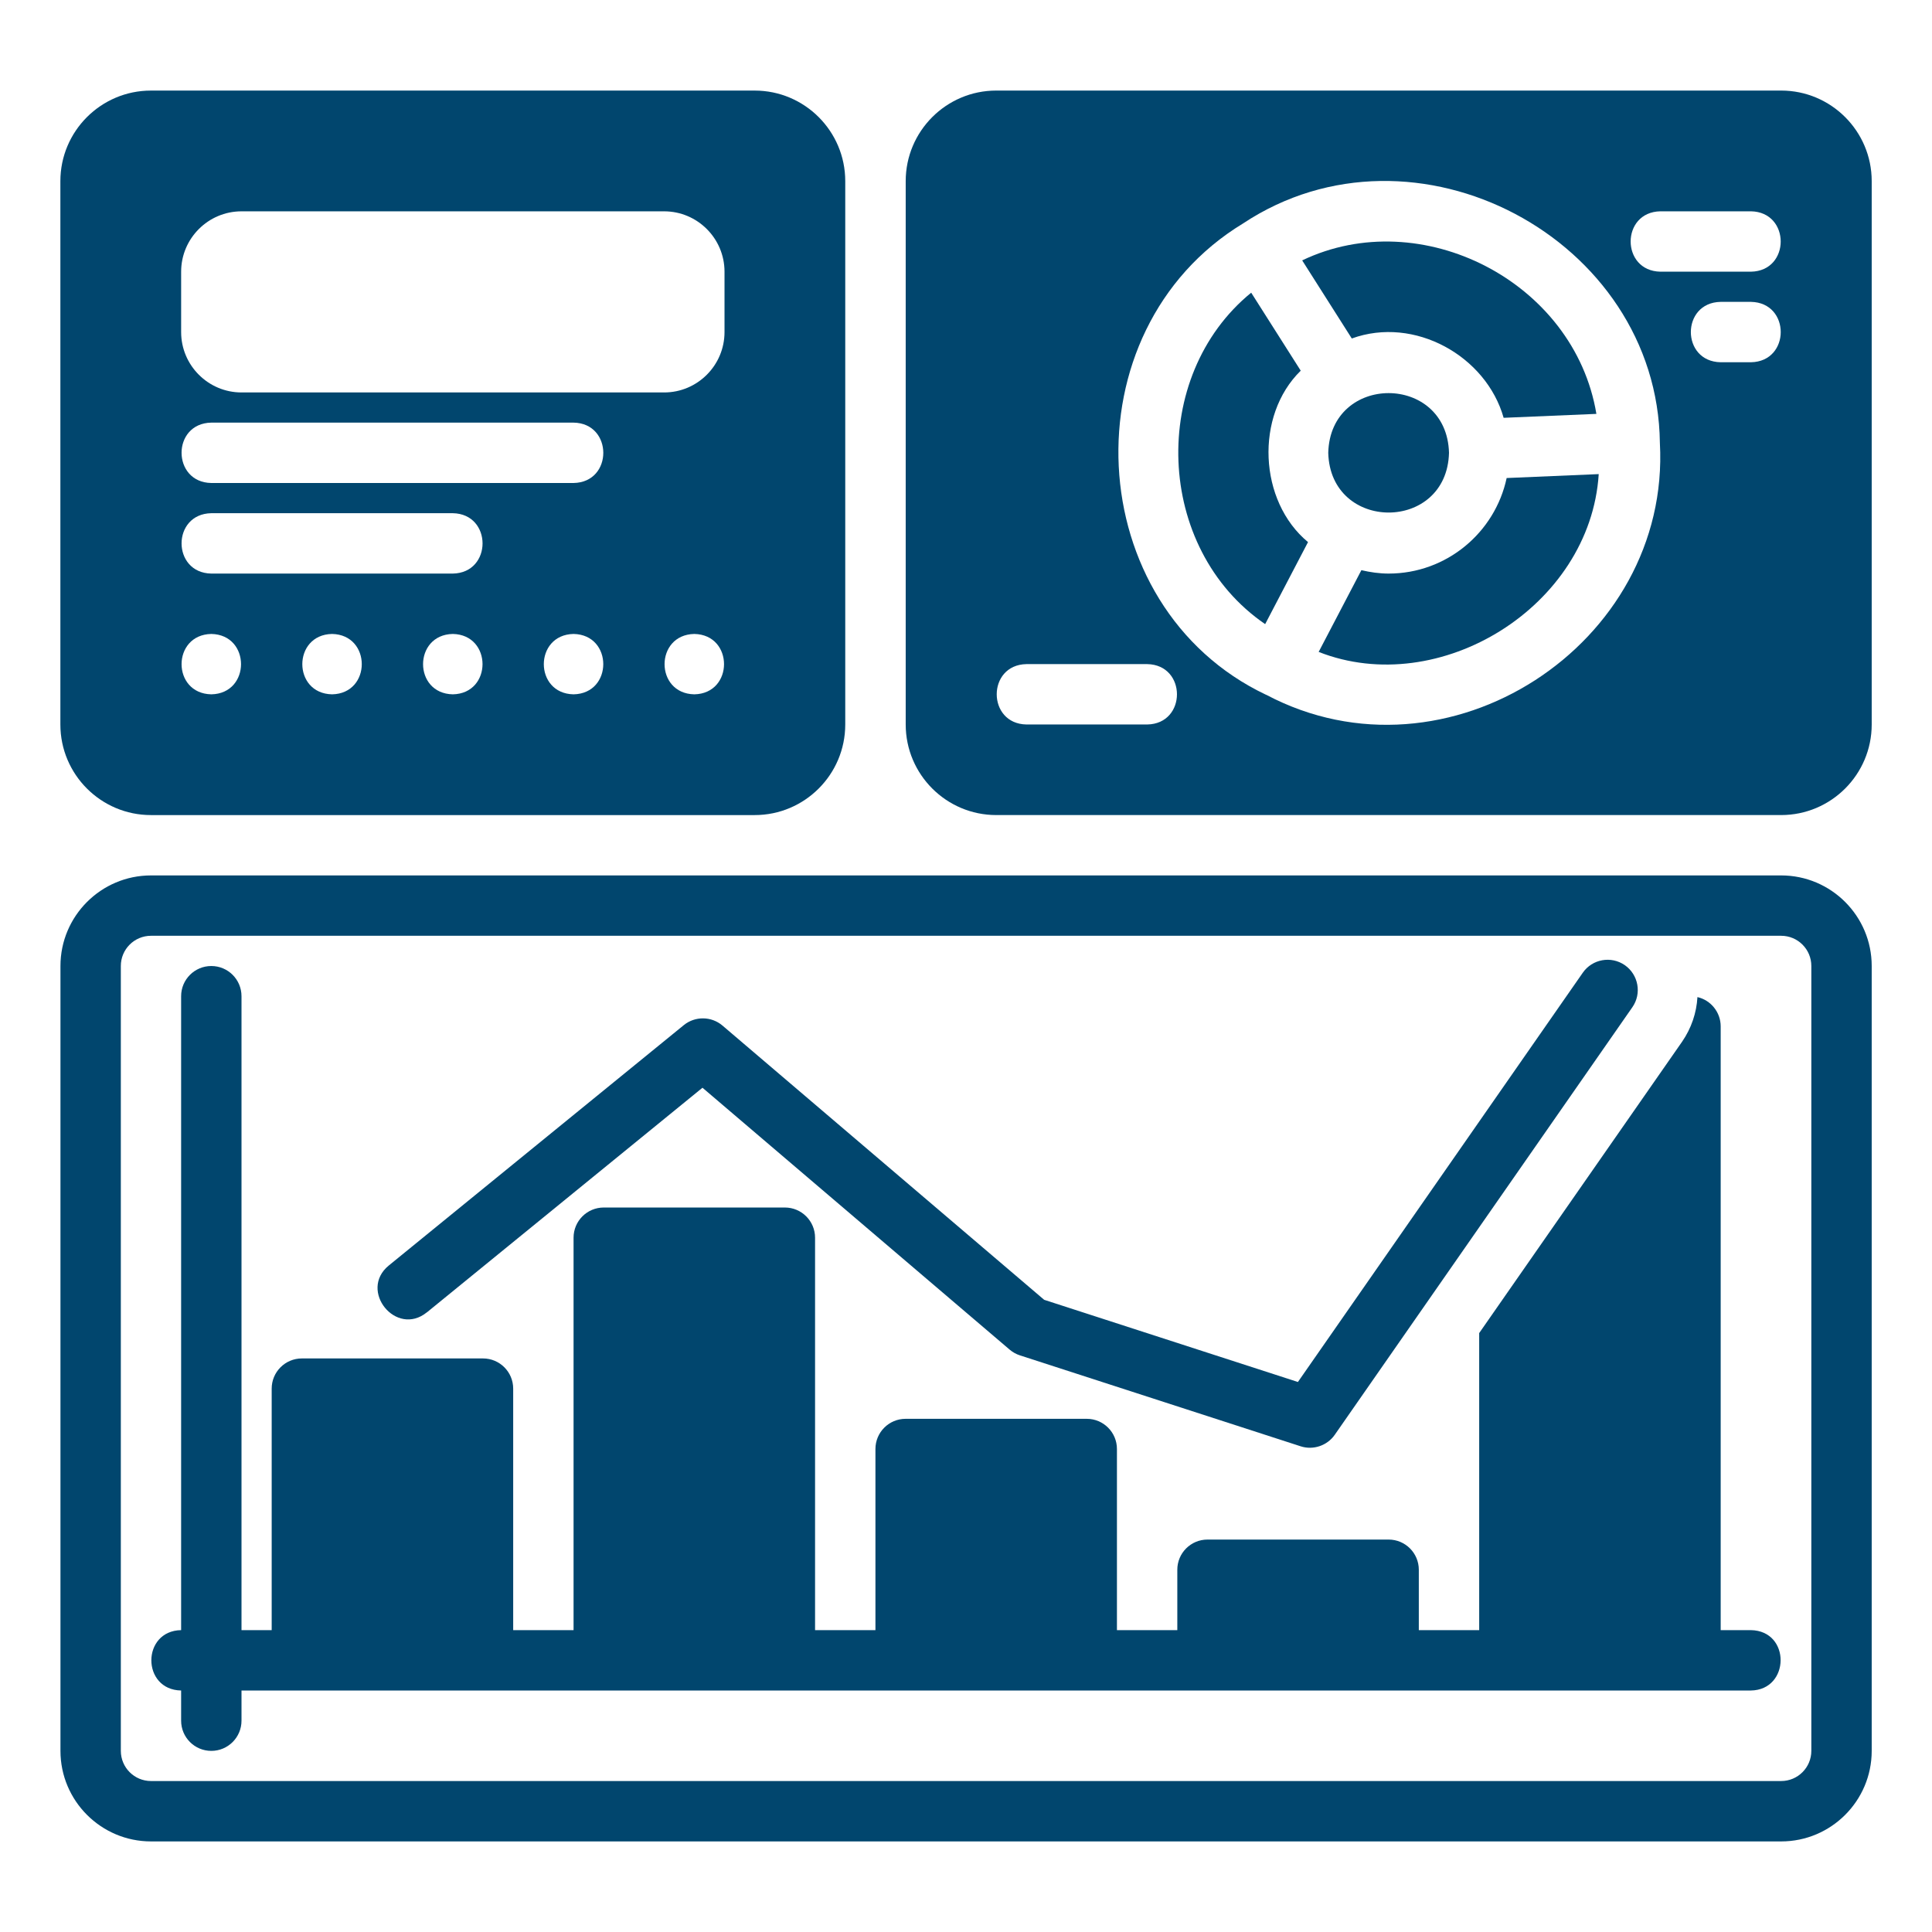
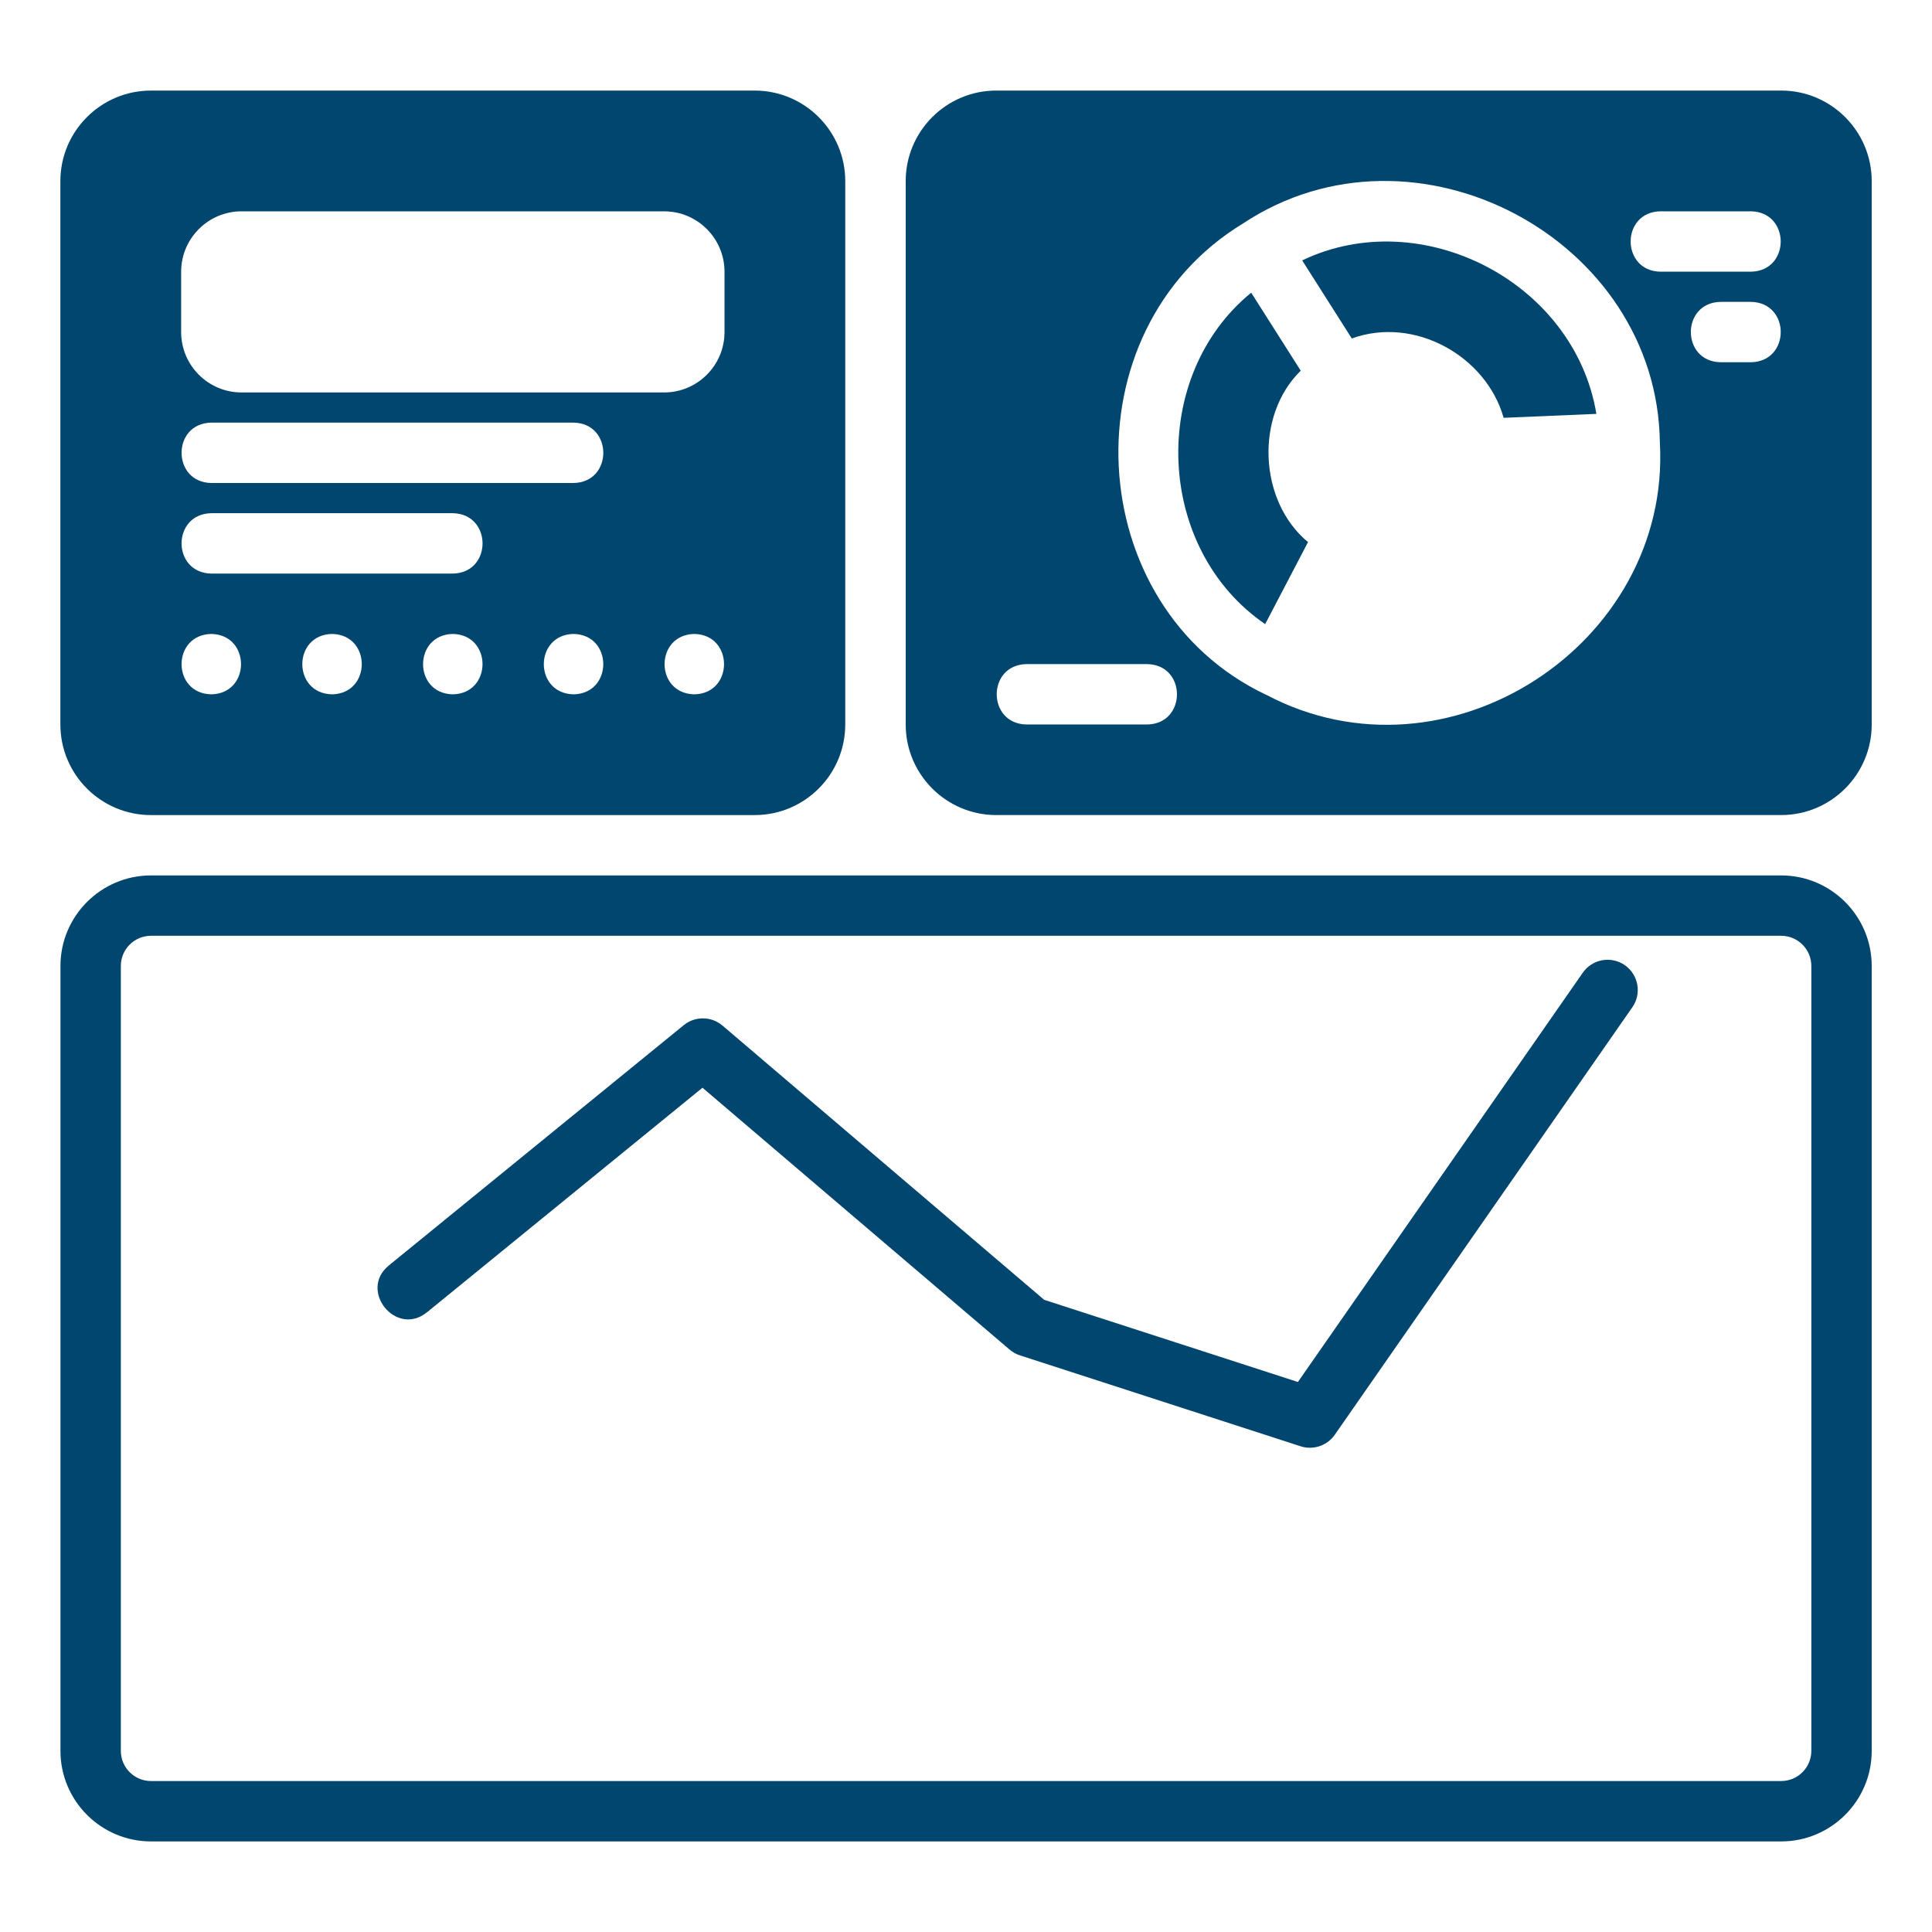
<svg xmlns="http://www.w3.org/2000/svg" width="1200pt" height="1200pt" version="1.1" viewBox="0 0 1200 1200">
  <path d="m1106.3 543.74h-1012.5c-31.031 0-56.25 25.219-56.25 56.25v487.5c0 31.031 25.219 56.25 56.25 56.25h1012.5c31.031 0 56.25-25.219 56.25-56.25v-487.5c0-31.031-25.219-56.25-56.25-56.25zm18.75 543.74c0 10.359-8.391 18.75-18.75 18.75h-1012.5c-10.359 0-18.75-8.391-18.75-18.75v-487.5c0-10.359 8.391-18.75 18.75-18.75h1012.5c10.359 0 18.75 8.391 18.75 18.75z" fill="#01466e" />
  <path d="m265.18 815.11 171.14-139.5 190.78 162.66c1.875 1.594 4.031 2.812 6.375 3.562l174.37 56.484c7.734 2.531 16.453-0.328 21.188-7.125l184.87-265.6c5.906-8.484 3.797-20.156-4.688-26.109-8.531-5.906-20.203-3.797-26.109 4.688l-176.95 254.21-157.6-51.047-199.82-170.34c-6.891-5.859-17.016-5.953-24-0.281l-183.28 149.34c-18.891 15.516 4.594 44.531 23.672 29.062z" fill="#01466e" />
-   <path d="m862.5 356.26c-5.859 0-11.484-0.844-16.922-2.109l-26.531 50.766c75 29.578 168.74-28.125 173.95-110.44l-57.188 2.438c-7.219 33.844-37.312 59.344-73.312 59.344z" fill="#01466e" />
-   <path d="m900 281.26c-1.312-49.453-73.734-49.453-75 0 1.312 49.453 73.734 49.453 75 0z" fill="#01466e" />
  <path d="m1106.3 56.25h-487.5c-31.031 0-56.25 25.219-56.25 56.25v337.5c0 31.031 25.219 56.25 56.25 56.25h487.5c31.031 0 56.25-25.219 56.25-56.25v-337.5c0-31.031-25.219-56.25-56.25-56.25zm-393.74 393.74h-75c-24.609-0.422-24.656-37.078 0-37.5h75c24.609 0.422 24.656 37.078 0 37.5zm73.875-18.422c-115.45-54.703-123.94-226.26-14.344-292.78 106.59-70.641 257.44 9.234 258.89 136.31 6.891 125.11-132.19 215.9-244.55 156.42zm244.87-300.32h56.25c24.609 0.422 24.656 37.078 0 37.5h-56.25c-24.609-0.422-24.656-37.078 0-37.5zm56.25 93.75h-18.844c-24.656-0.422-24.656-37.078 0-37.5h18.844c24.656 0.422 24.656 37.078 0 37.5z" fill="#01466e" />
  <path d="m808.78 161.68 30.844 48.562c38.906-14.156 83.484 10.875 94.312 49.266l57.609-2.438c-13.641-82.172-108.8-130.74-182.72-95.344z" fill="#01466e" />
  <path d="m807.89 230.21-30.75-48.422c-63.469 51.797-59.906 158.9 8.672 205.87l26.625-50.953c-30.656-25.312-33.094-78.562-4.547-106.45z" fill="#01466e" />
  <path d="m93.75 506.26h375c31.031 0 56.25-25.219 56.25-56.25v-337.5c0-31.031-25.219-56.25-56.25-56.25h-375c-31.031 0-56.25 25.219-56.25 56.25v337.5c0 31.031 25.219 56.25 56.25 56.25zm37.5-75c-24.656-0.469-24.609-37.031 0-37.5 24.609 0.469 24.609 37.031 0 37.5zm75 0c-24.656-0.469-24.609-37.031 0-37.5 24.609 0.469 24.609 37.031 0 37.5zm75 0c-24.656-0.469-24.609-37.031 0-37.5 24.609 0.469 24.609 37.031 0 37.5zm0-75h-150c-24.609-0.422-24.656-37.078 0-37.5h150c24.609 0.422 24.656 37.078 0 37.5zm75 75c-24.656-0.469-24.609-37.031 0-37.5 24.609 0.469 24.609 37.031 0 37.5zm0-131.26h-225c-24.562-0.375-24.703-37.078 0-37.5h225c24.562 0.375 24.703 37.078 0 37.5zm75 131.26c-24.656-0.469-24.609-37.031 0-37.5 24.609 0.469 24.609 37.031 0 37.5zm-318.74-262.5c0-20.672 16.828-37.5 37.5-37.5h262.5c20.672 0 37.5 16.828 37.5 37.5v37.5c0 20.672-16.828 37.5-37.5 37.5h-262.5c-20.672 0-37.5-16.828-37.5-37.5z" fill="#01466e" />
-   <path d="m1087.5 1012.5h-18.75v-375c0-8.812-6.188-16.312-14.438-18.188-0.562 9.75-3.75 19.312-9.562 27.75l-126 180.94v184.5h-37.5v-37.5c0-10.359-8.391-18.75-18.75-18.75h-112.5c-10.359 0-18.75 8.391-18.75 18.75v37.5h-37.5v-112.5c0-10.359-8.391-18.75-18.75-18.75h-112.5c-10.359 0-18.75 8.391-18.75 18.75v112.5h-37.5v-243.74c0-10.359-8.391-18.75-18.75-18.75h-112.5c-10.359 0-18.75 8.391-18.75 18.75v243.74h-37.5v-150c0-10.359-8.391-18.75-18.75-18.75h-112.5c-10.359 0-18.75 8.391-18.75 18.75v150h-18.75v-393.74c0-10.359-8.391-18.75-18.75-18.75s-18.75 8.391-18.75 18.75v393.74c-24.656 0.422-24.656 37.078 0 37.5v18.75c0 10.359 8.391 18.75 18.75 18.75s18.75-8.391 18.75-18.75v-18.75h937.5c24.375-0.328 24.891-37.078 0-37.5z" fill="#01466e" />
</svg>